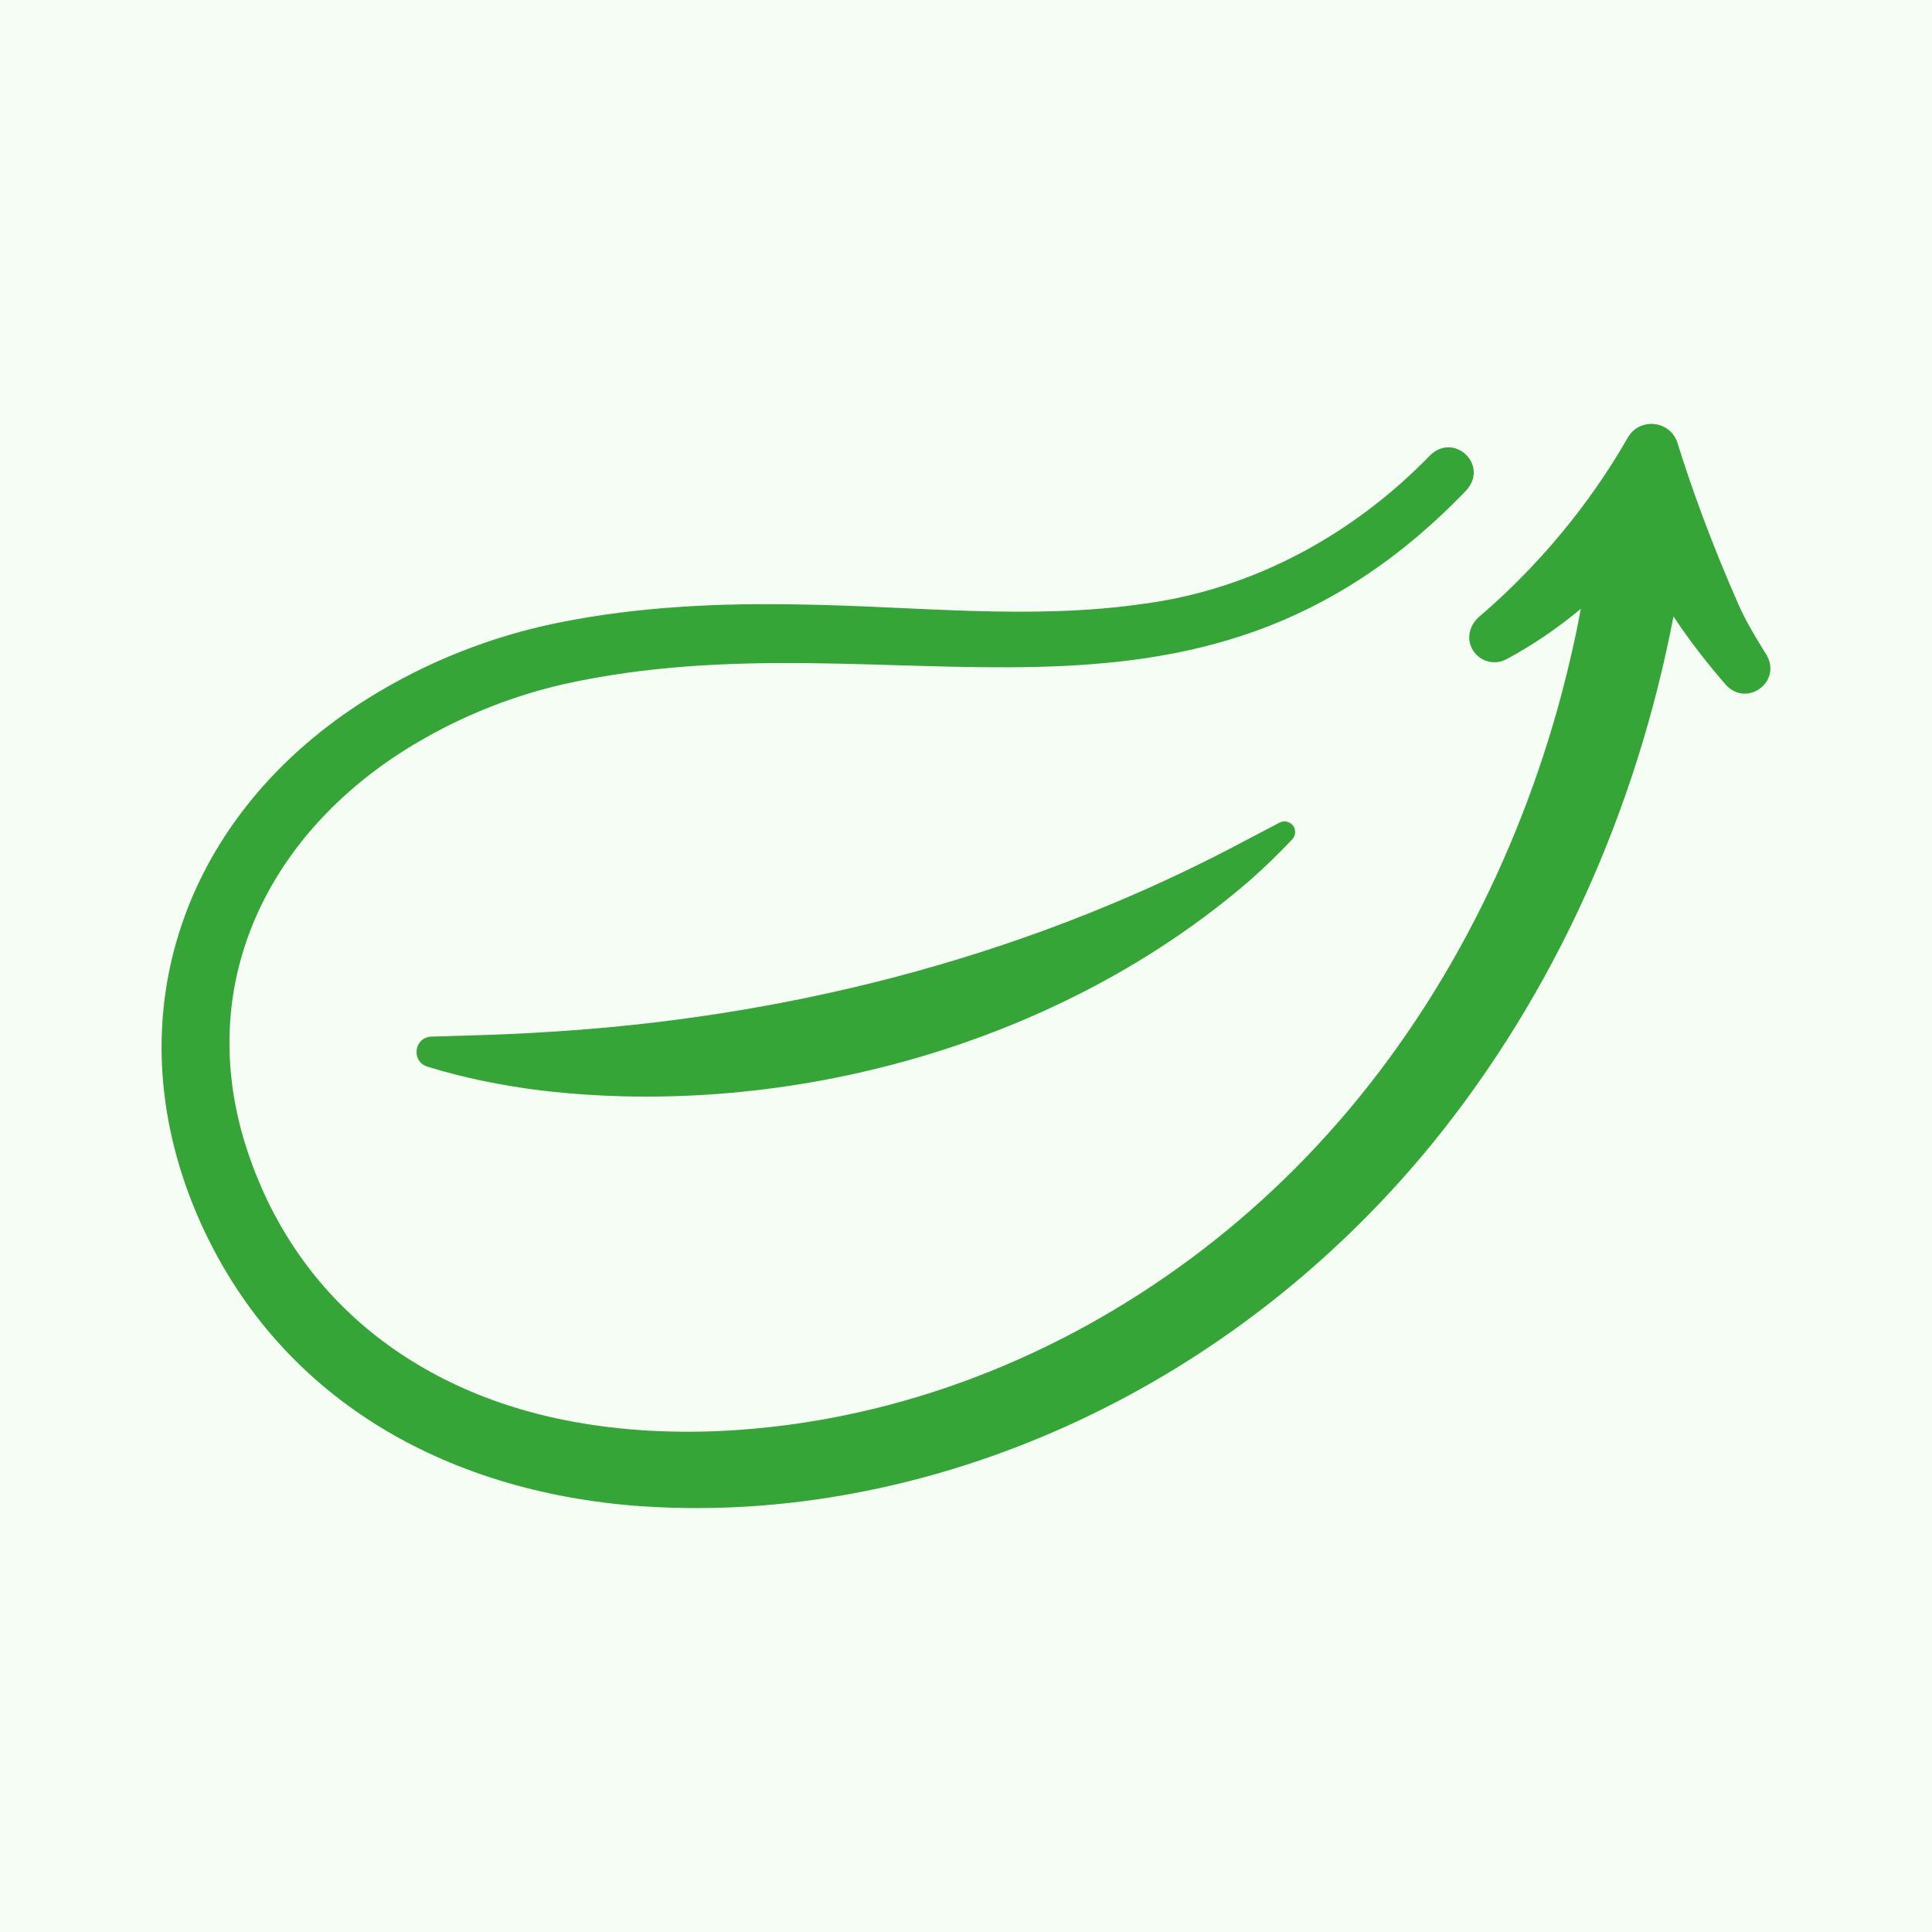
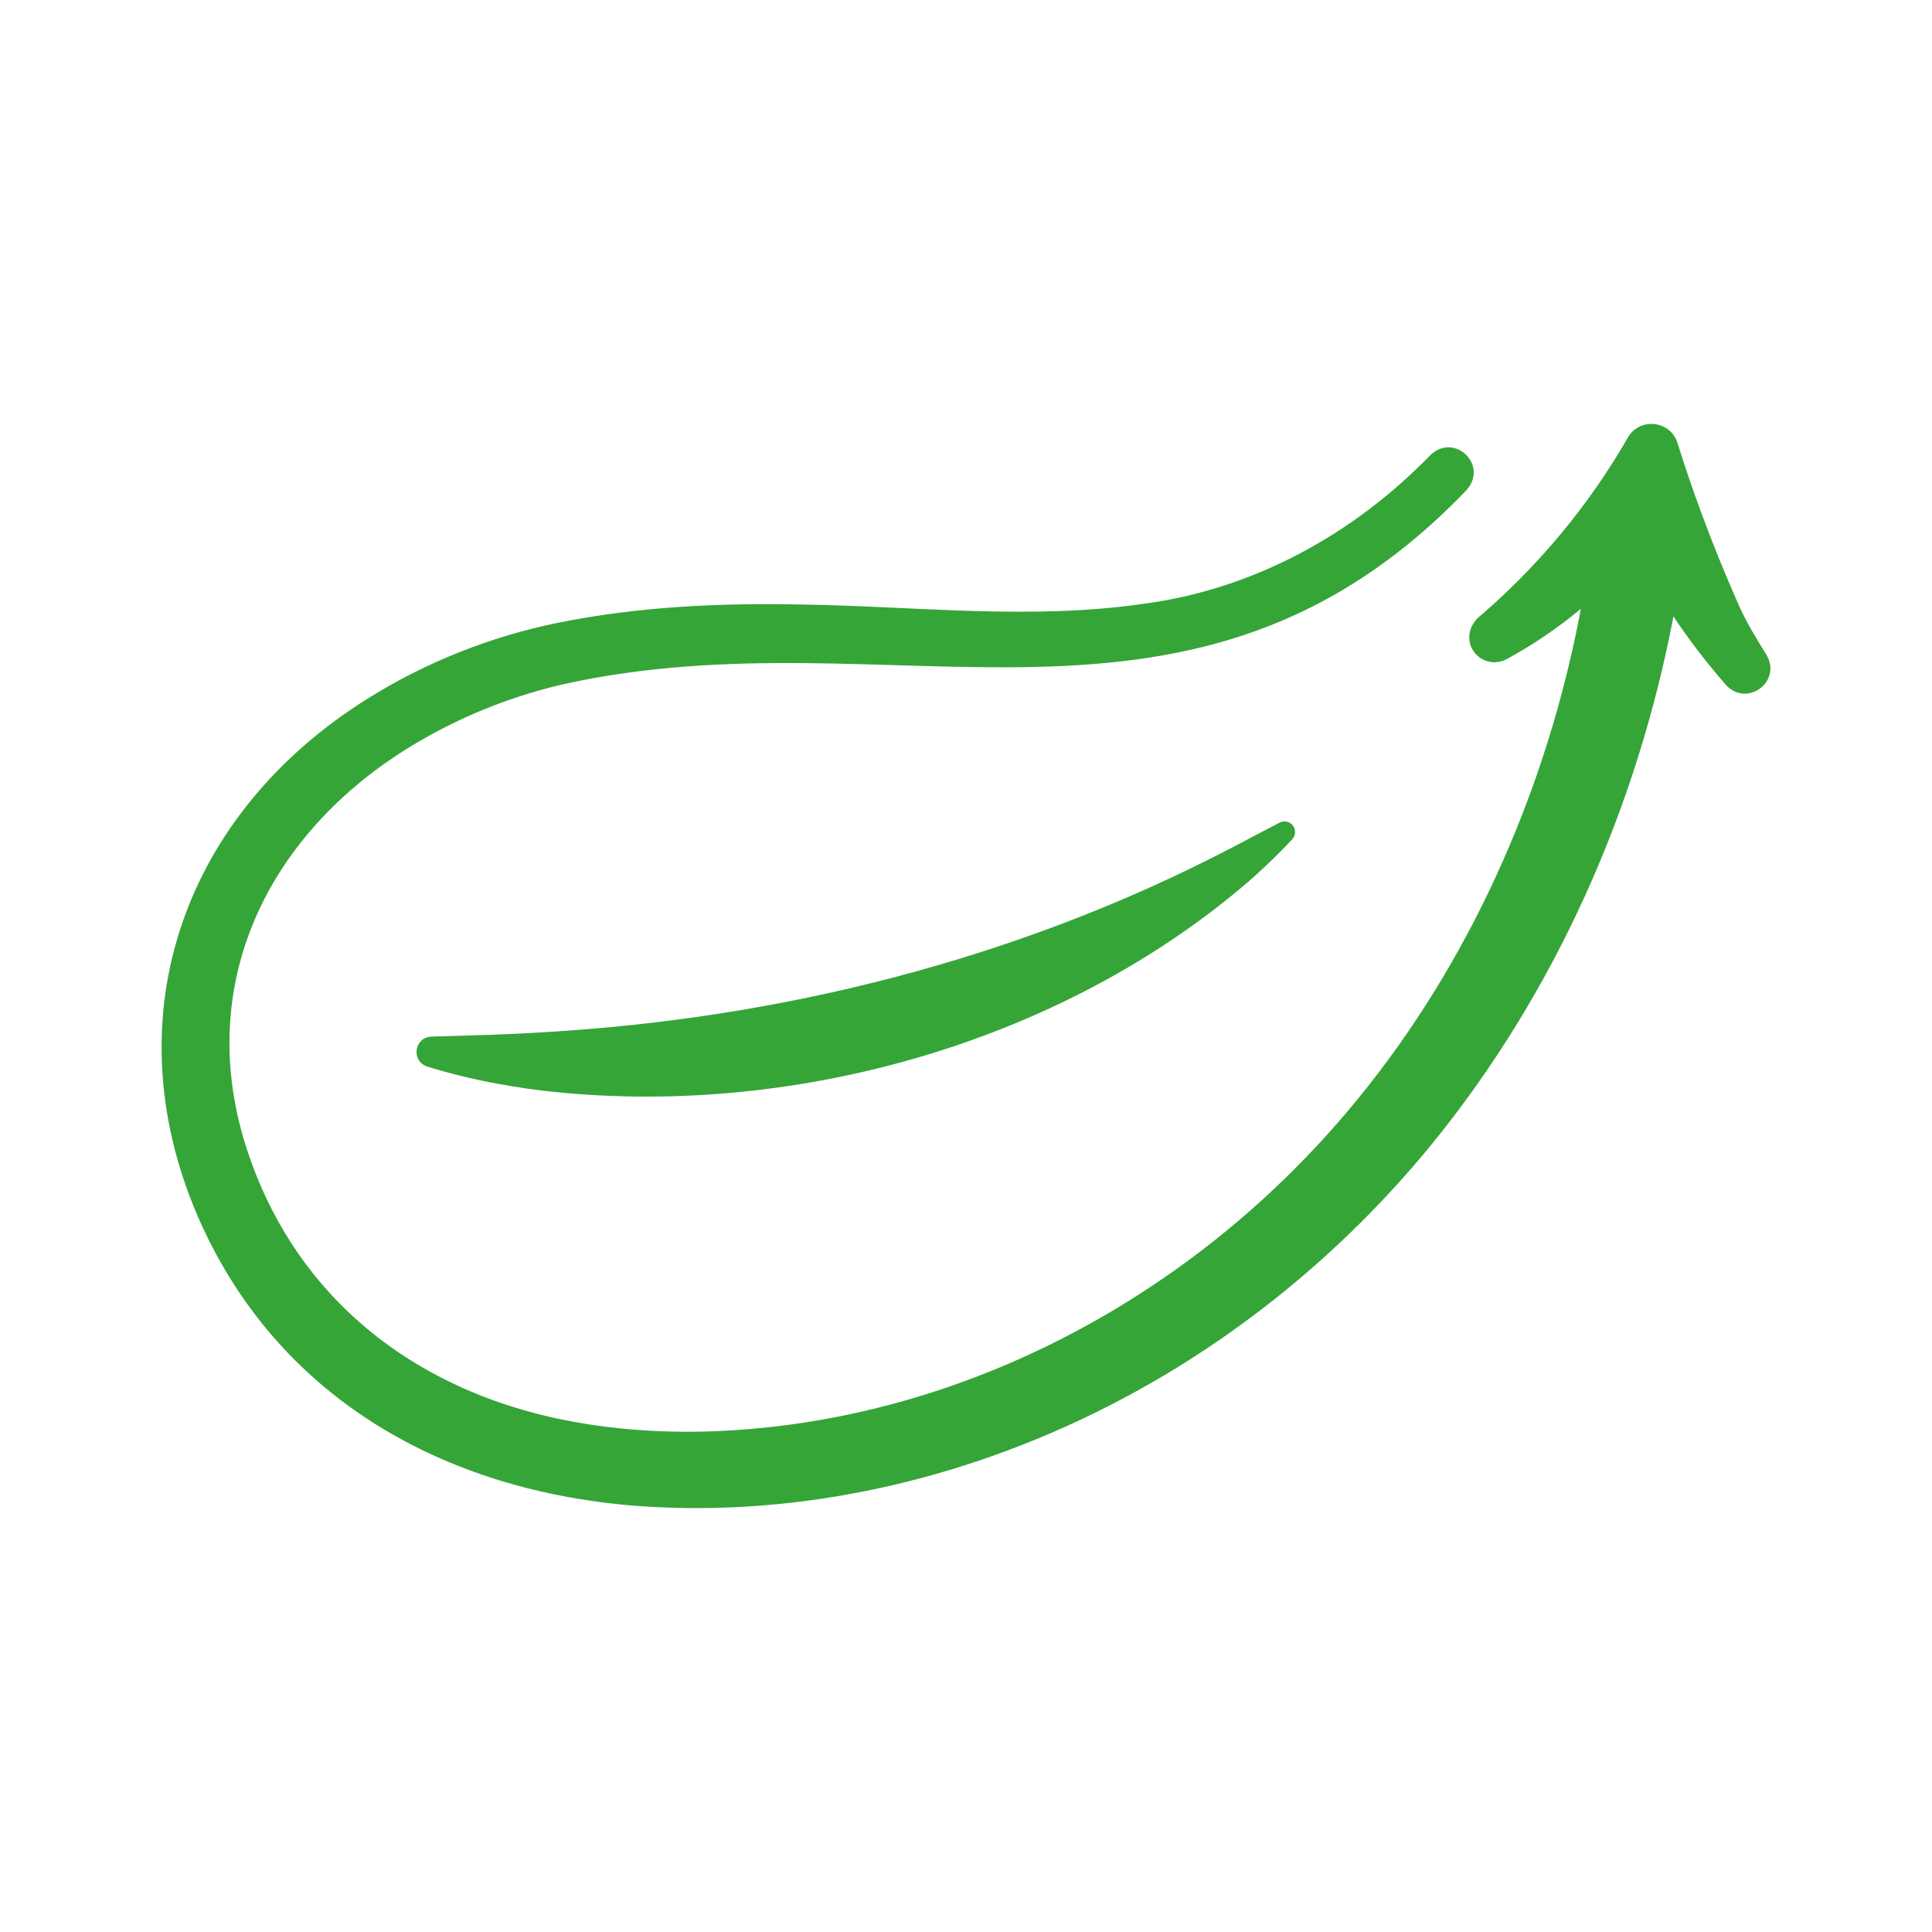
<svg xmlns="http://www.w3.org/2000/svg" id="Layer_1" viewBox="0 0 2200 2200">
  <defs>
    <style>      .st0 {        fill: #35a538;      }      .st1 {        fill: #f5fdf5;      }    </style>
  </defs>
  <g id="background">
-     <rect class="st1" width="2200" height="2200" />
-   </g>
+     </g>
  <g id="Objects">
    <path class="st0" d="M1965.38,779.97c-21.48-24.66-41.64-50.71-59.8-78.07-41.66,218.38-134.38,428.06-275.03,600.8-101.16,123.85-227.85,227.28-370.62,299.54-163.25,82.89-348.58,125.71-531.78,112.78-221.24-16.24-414.22-122.94-504.05-332.5-96.95-228.52-12.81-457.69,195.02-587.29,66.37-41.49,140.27-70.69,216.95-86.19,91.2-18.43,184.92-22.58,277.29-20.66,129.74,1.99,260.29,17.86,388.64-.8,125.38-16.52,239.33-79.1,326.98-169.54,27.14-25.73,66.48,11.35,40.93,40.1-312.25,325.46-650.78,137.68-1027.27,220.76-55.34,12.61-109.02,33.34-158.37,61.35-166.79,93.64-262.13,263.5-207.58,454.07,54.67,186.32,203.93,298,392.08,327.36,62.65,9.89,126.87,10.93,190.07,5.15,51.98-4.62,103.81-13.85,154.25-27.22,180.05-47.5,344.89-147.79,473.92-281.57,137.12-142.13,233.19-321.17,286.54-510.78,7.64-27.19,14.89-56.78,20.74-84.4,2.01-9.66,3.96-19.59,5.83-29.62-26.39,22.05-54.8,41.33-84.7,57.44-14.01,7.54-31.49,2.31-39.05-11.71-6.86-12.72-2.59-27.61,8.06-36.72,84.23-72.01,138.03-149.44,169.15-203.87,13.47-23.57,48.57-19.75,56.64,6.16,14.4,46.25,36.87,110.29,69.81,184.69,8.68,19.61,20.09,38.1,31.55,56.55,17.78,30.54-22.28,60.09-46.2,34.19Z" />
-     <path class="st0" d="M491.37,1180.41c42.31-1.31,85.07-2.21,127.23-4.98,271.33-15.66,539.62-83.12,781.36-208.73,18.99-9.84,37.81-19.97,56.91-29.86,5.98-3.26,13.56-.93,16.61,5.18,2.35,4.66,1.38,10.12-1.98,13.72-15.06,16.11-30.97,31.38-47.47,46.07-215.61,186.84-525.61,273.13-807.69,239.95-43.95-5.49-87.55-14.08-129.85-27.22-18.66-6.19-14.96-33.41,4.89-34.14h0Z" />
+     <path class="st0" d="M491.37,1180.41c42.31-1.31,85.07-2.21,127.23-4.98,271.33-15.66,539.62-83.12,781.36-208.73,18.99-9.84,37.81-19.97,56.91-29.86,5.98-3.26,13.56-.93,16.61,5.18,2.35,4.66,1.38,10.12-1.98,13.72-15.06,16.11-30.97,31.38-47.47,46.07-215.61,186.84-525.61,273.13-807.69,239.95-43.95-5.49-87.55-14.08-129.85-27.22-18.66-6.19-14.96-33.41,4.89-34.14Z" />
  </g>
</svg>